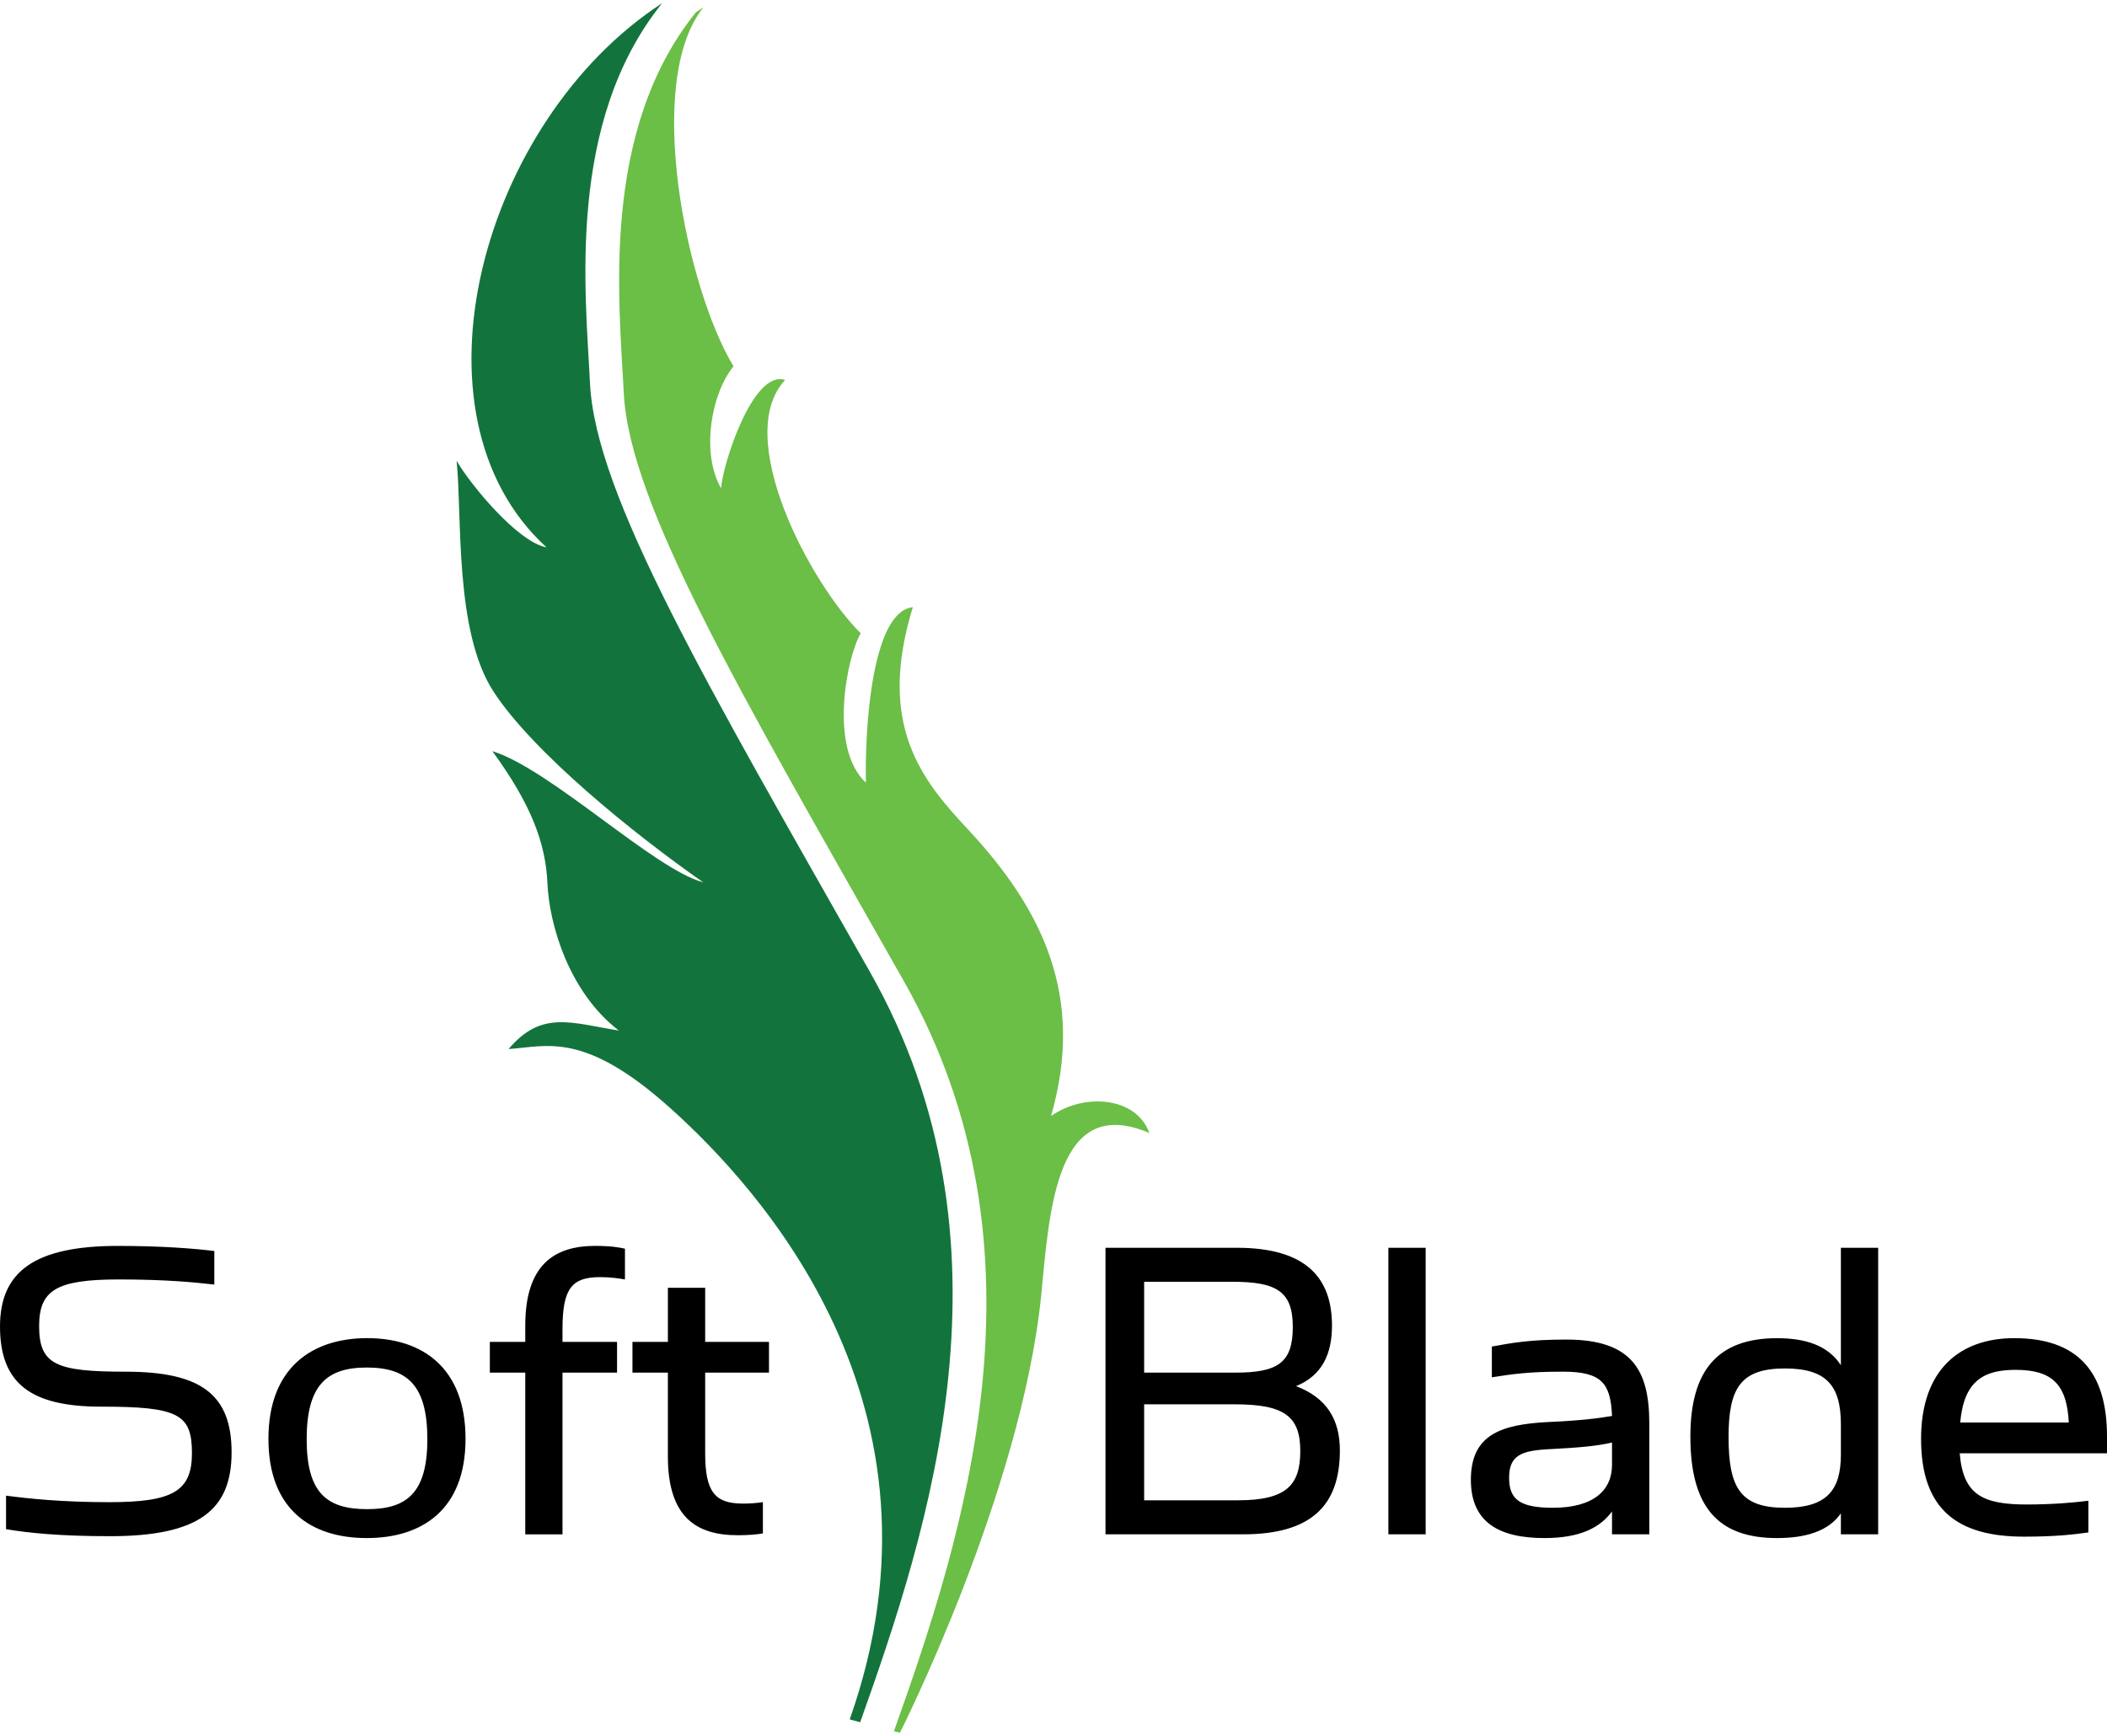
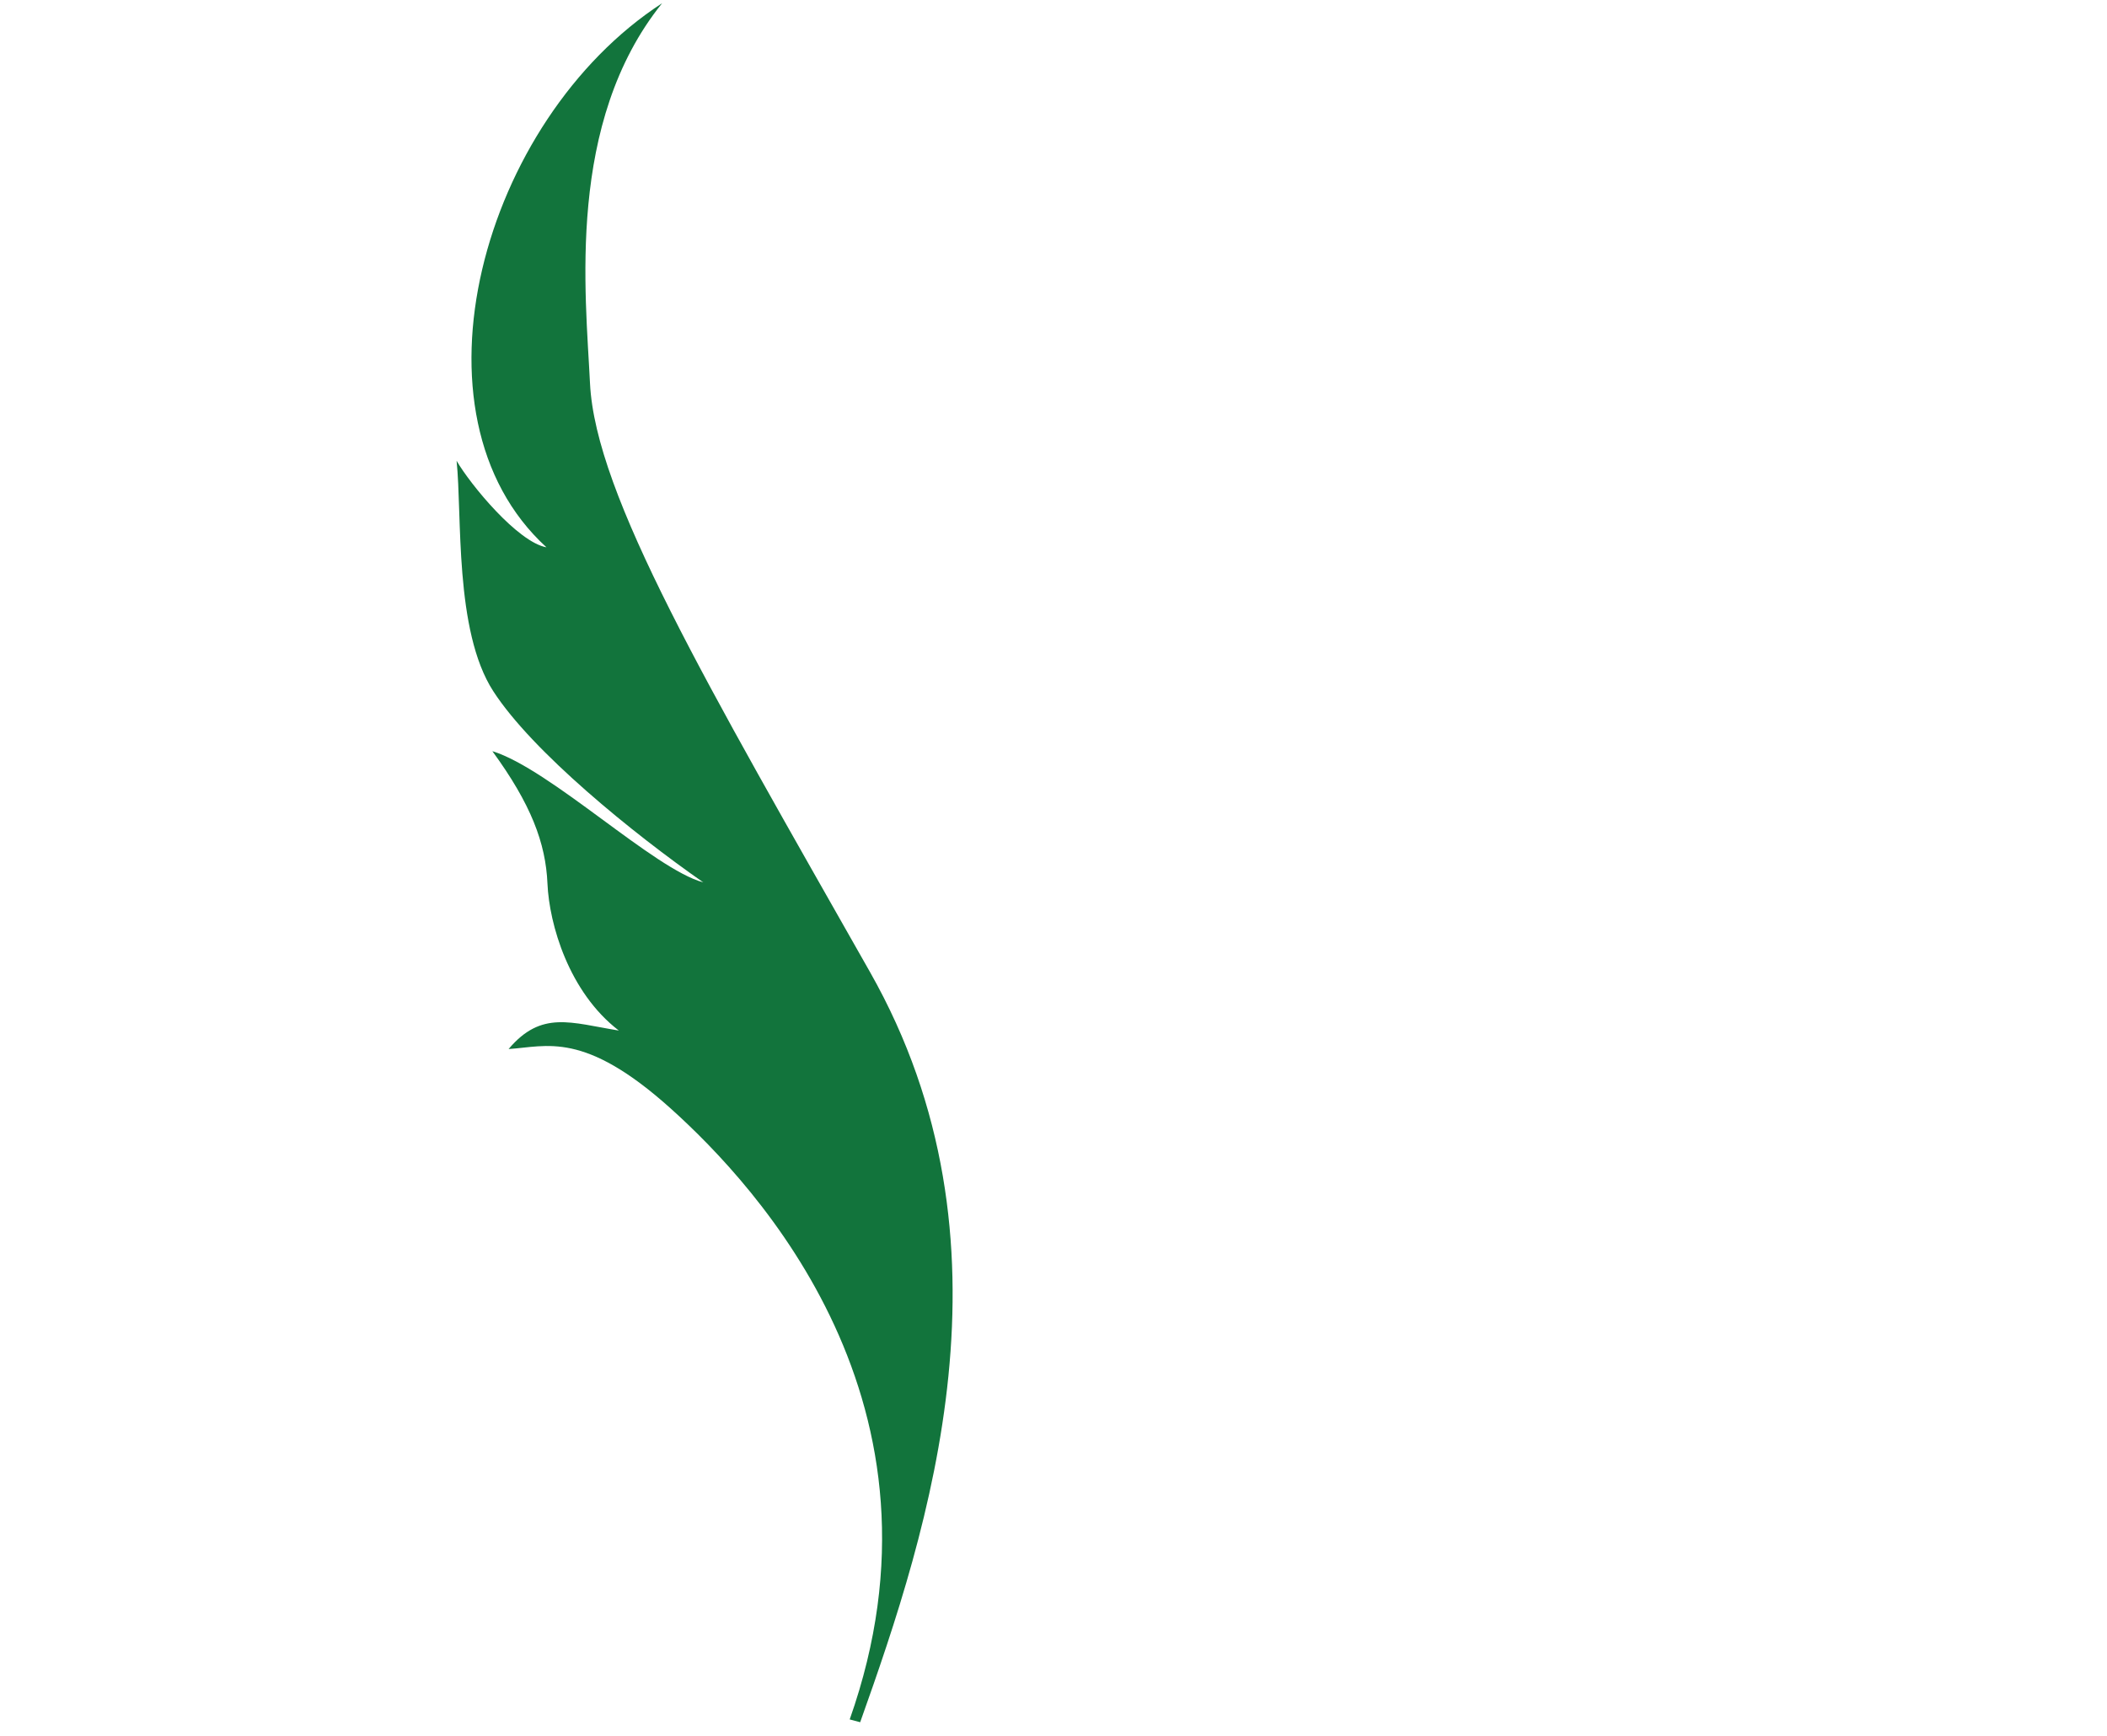
<svg xmlns="http://www.w3.org/2000/svg" xml:space="preserve" width="125px" height="103px" version="1.1" style="shape-rendering:geometricPrecision; text-rendering:geometricPrecision; image-rendering:optimizeQuality; fill-rule:evenodd; clip-rule:evenodd" viewBox="0 0 125001 102618">
  <defs>
    <style type="text/css">
   
    .fil2 {fill:black;fill-rule:nonzero}
    .fil1 {fill:#12743C;fill-rule:nonzero}
    .fil0 {fill:#6BBE46;fill-rule:nonzero}
   
  </style>
  </defs>
  <g id="Layer_x0020_1">
-     <path class="fil0" d="M53622 58021c-9727,-17161 -16295,-28290 -16618,-34923 -258,-5316 -1425,-15472 4281,-22559 149,-96 295,-202 449,-298 -3554,4413 -1010,16693 1783,21302 -1311,1583 -1957,5134 -733,7245 53,-1326 1881,-7088 3792,-6432 -3118,3339 1429,11987 4489,15029 -787,1280 -1948,6779 308,8864 -76,-3143 337,-10169 2782,-10413 -2159,7014 544,10276 3329,13245 4395,4738 6893,9892 4872,16943 2010,-1400 5062,-1128 5833,1010 -5476,-2346 -5919,4368 -6414,9591 -1181,11740 -8386,25993 -8386,25993l-355 -93c4099,-11496 9671,-28479 588,-44504z" />
    <path class="fil1" d="M39281 0c-5704,7088 -4536,17237 -4278,22554 323,6633 6888,17774 16615,34934 9083,16028 3511,33010 -587,44504l-621 -166c6583,-18626 -5448,-31597 -10613,-36242 -5164,-4643 -7354,-3677 -9624,-3534 1953,-2310 3685,-1558 6539,-1097 -2967,-2277 -4128,-6308 -4233,-8716 -103,-2409 -976,-4721 -3269,-7860 3438,1062 9596,7009 12513,7784 -4144,-2886 -10141,-7753 -12460,-11343 -2322,-3590 -1838,-10456 -2175,-13669 817,1406 3629,4830 5332,5133 -8622,-7865 -3839,-25329 6861,-32282z" />
-     <path class="fil2" d="M79490 85867c0,3262 -1688,4977 -5752,4977l-8153 0 0 -17002 7794 0c4120,0 5643,1797 5643,4617 0,1685 -582,2956 -2131,3593 1824,691 2599,1990 2599,3815zm-11612 -10009l0 5392 5391 0c2543,0 3428,-581 3428,-2710 0,-2127 -969,-2682 -3621,-2682l-5198 0zm9263 10037c0,-2046 -941,-2765 -3872,-2765l-5391 0 0 5695 5557 0c2903,0 3706,-912 3706,-2930zm5227 4949l2212 0 0 -17001 -2212 0 0 17001zm9261 221c-2708,0 -4367,-941 -4367,-3455 0,-2656 1740,-3290 4617,-3431 1850,-81 2956,-218 3756,-358 -81,-1935 -607,-2628 -2902,-2628 -2069,0 -2984,140 -4227,334l0 -1824c1215,-222 2239,-415 4420,-415 3899,0 4921,1824 4921,4976l0 6579 -2212 0 0 -1356c-719,969 -1906,1578 -4006,1578zm388 -5280c-1771,82 -2487,360 -2487,1712 0,1272 635,1771 2597,1771 2431,0 3508,-1052 3508,-2545l0 -1326c-828,195 -1906,304 -3618,388zm17196 -11944l2212 0 0 17002 -2212 0 0 -1244c-747,1078 -2128,1466 -3787,1466 -3539,0 -5142,-1881 -5142,-6026 0,-3900 1603,-5833 5142,-5833 1659,0 3012,412 3787,1602l0 -6967zm0 10478c0,-2295 -856,-3317 -3318,-3317 -2627,0 -3346,1160 -3346,4065 0,3039 719,4201 3346,4201 2462,0 3318,-1024 3318,-3152l0 -1797zm11033 4754c1491,0 2765,-108 3649,-222l0 1882c-831,111 -1880,249 -3814,249 -3955,0 -6111,-1606 -6111,-5804 0,-4121 2322,-5974 5530,-5974 3733,0 5501,1962 5501,5833l0 997 -2240 0 -6498 0c197,2461 1356,3039 3983,3039zm-665 -7988c-1878,0 -3068,634 -3289,3124l6441 0c-110,-2296 -1021,-3124 -3152,-3124zm-113058 9869c-2986,0 -4840,-194 -6164,-416l0 -1990c1243,166 3262,388 6108,388 3761,0 4920,-637 4920,-2903 0,-2324 -799,-2765 -5389,-2765 -4146,0 -5998,-1355 -5998,-4754 0,-3236 2018,-4783 6994,-4783 2681,0 4615,165 5721,303l0 1990c-1243,-138 -2875,-303 -5667,-303 -3706,0 -4727,637 -4727,2765 0,2293 997,2708 5142,2708 4505,0 6276,1384 6276,4784 0,3426 -1937,4976 -7216,4976zm9402 -5778c0,-4201 2571,-5973 5861,-5973 3289,0 5832,1772 5832,5973 0,4202 -2571,5889 -5861,5889 -3289,0 -5832,-1687 -5832,-5889zm9428 28c0,-3208 -1190,-4257 -3596,-4257 -2377,0 -3564,1049 -3564,4257 0,3206 1215,4146 3593,4146 2324,0 3567,-940 3567,-4146zm3707 -3954l0 -1825 2102 0 0 -968c0,-3621 1740,-4727 4145,-4727 913,0 1409,85 1769,165l0 1825c-331,-54 -801,-137 -1466,-137 -1659,0 -2239,634 -2239,3067l0 775 3236 0 0 1825 -3236 0 0 9594 -2209 0 0 -9594 -2102 0zm8461 0l0 -1825 2102 0 0 -3208 2212 0 0 3208 3786 0 0 1825 -3786 0 0 4782c0,2295 578,2987 2237,2987 443,0 803,-28 1187,-84l0 1853c-303,56 -799,109 -1490,109 -2434,0 -4146,-1049 -4146,-4670l0 -4977 -2102 0z" />
  </g>
</svg>